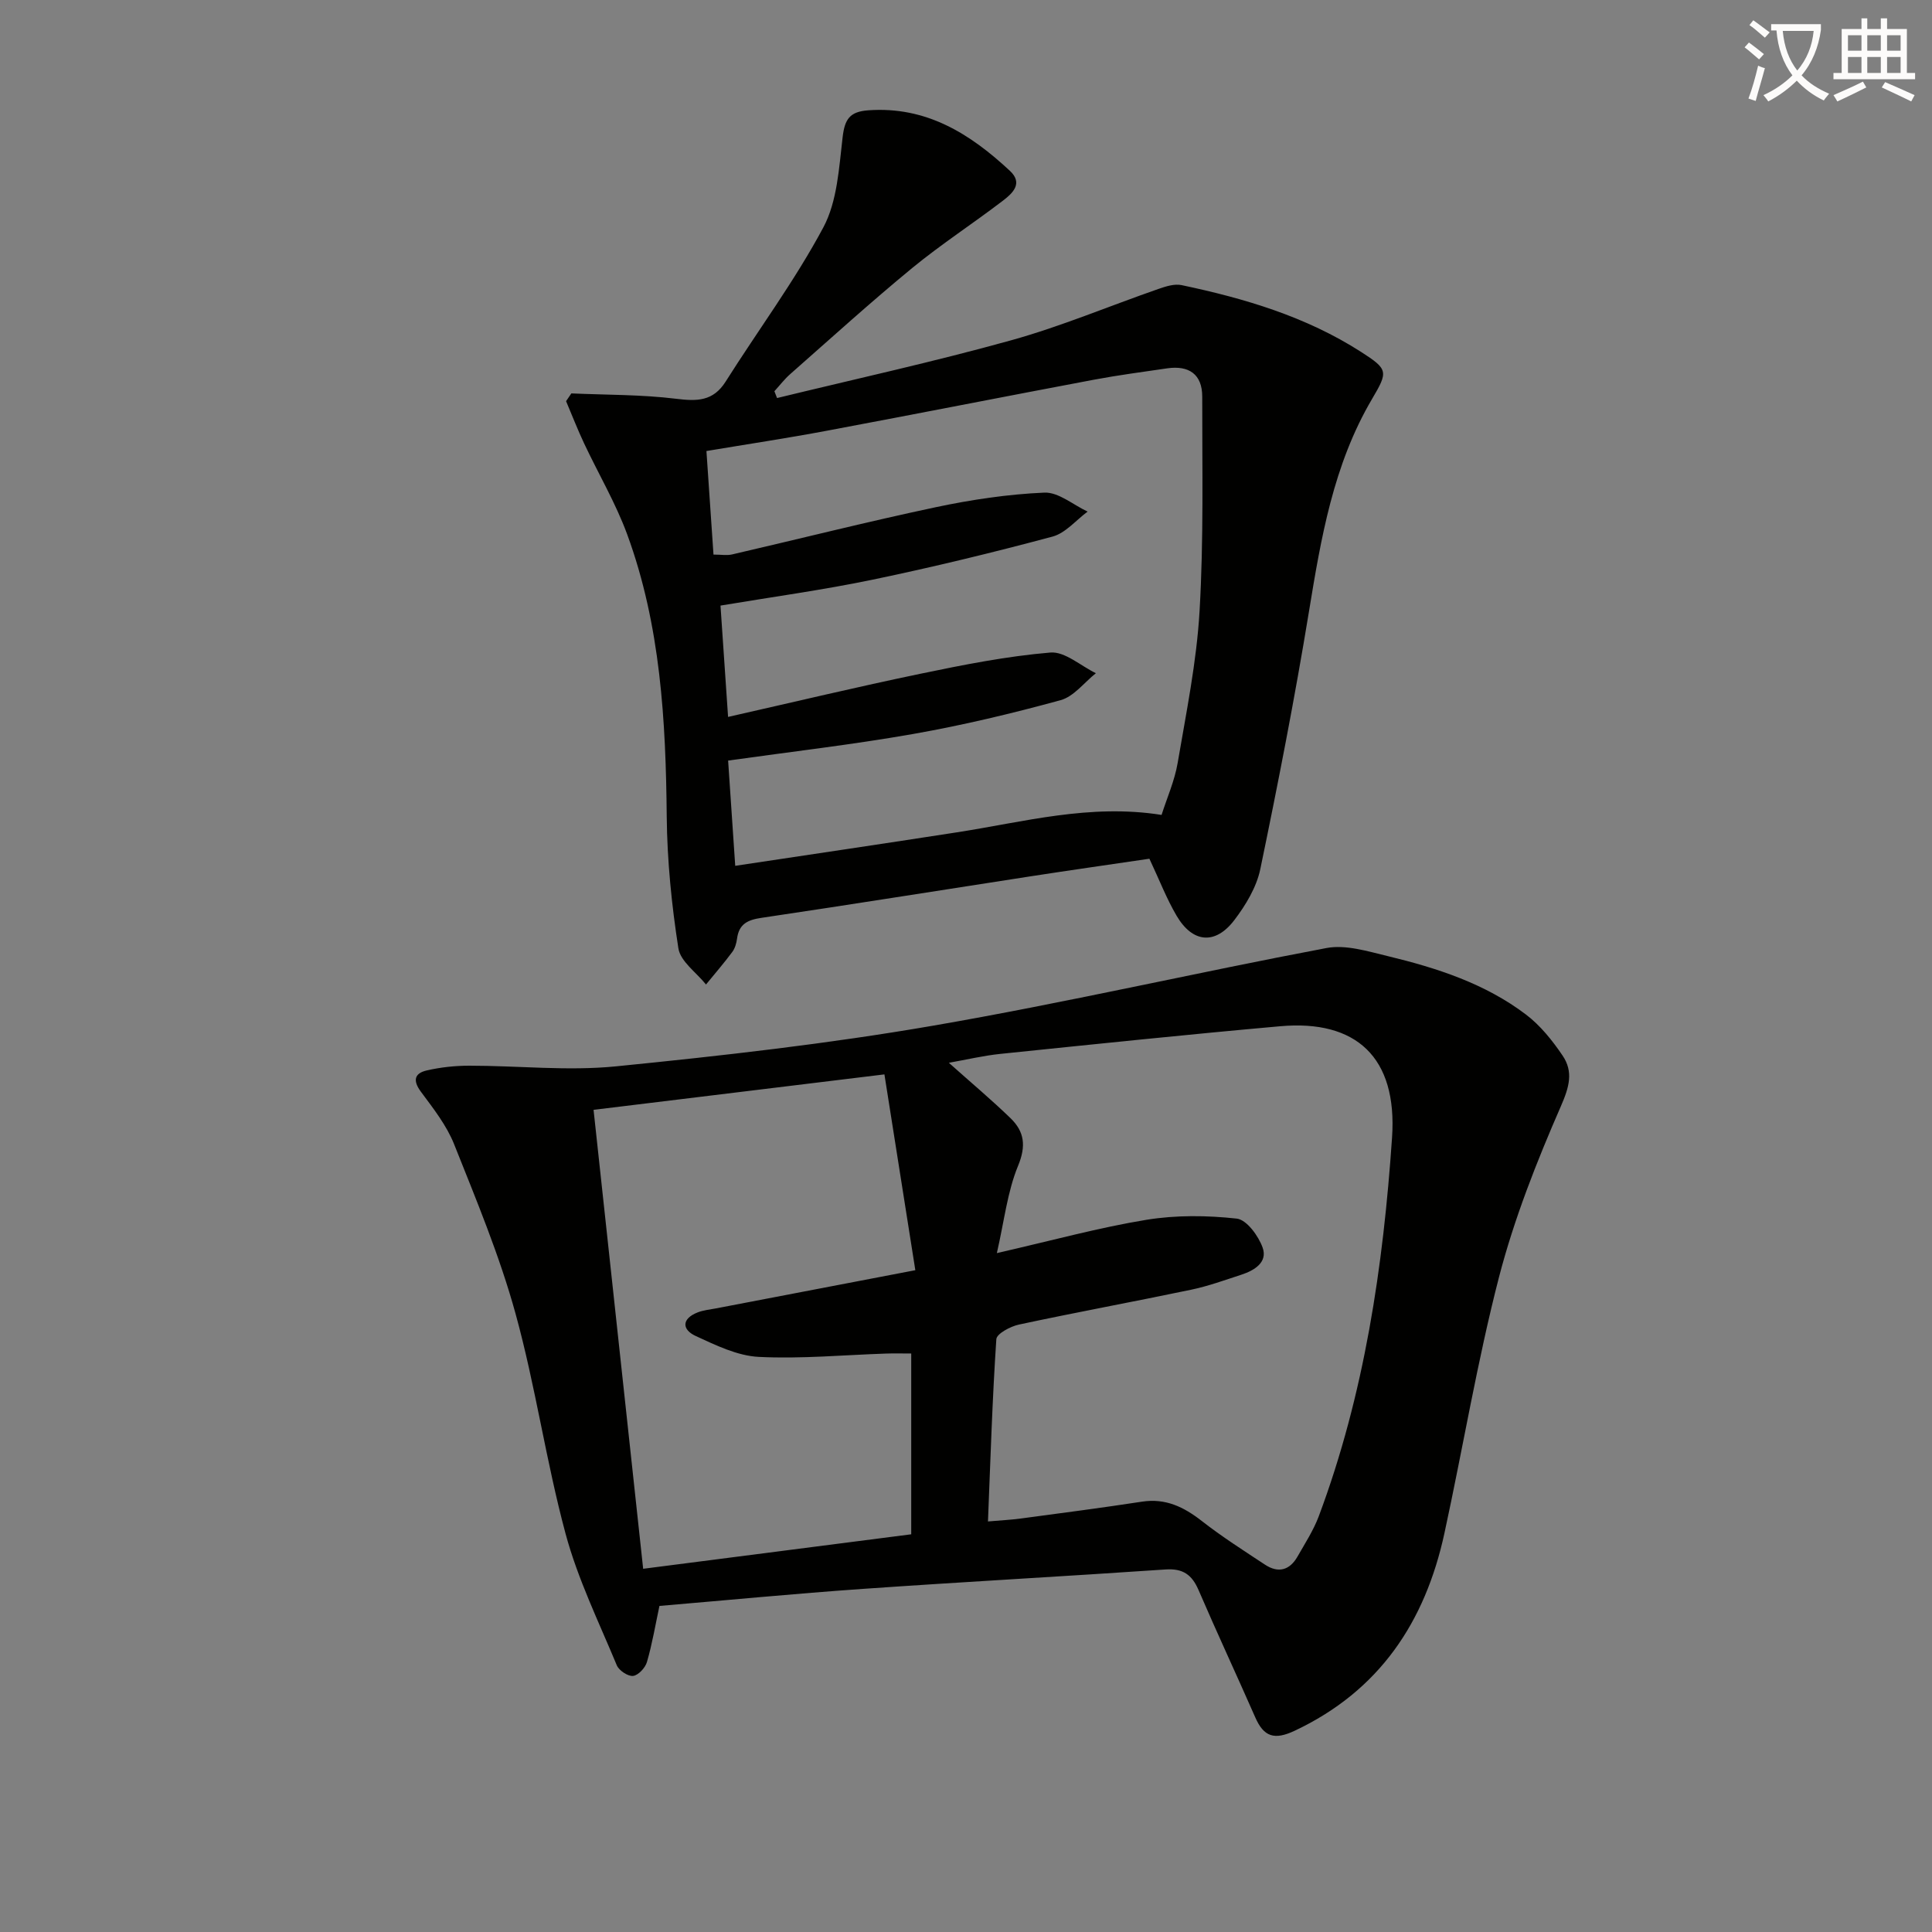
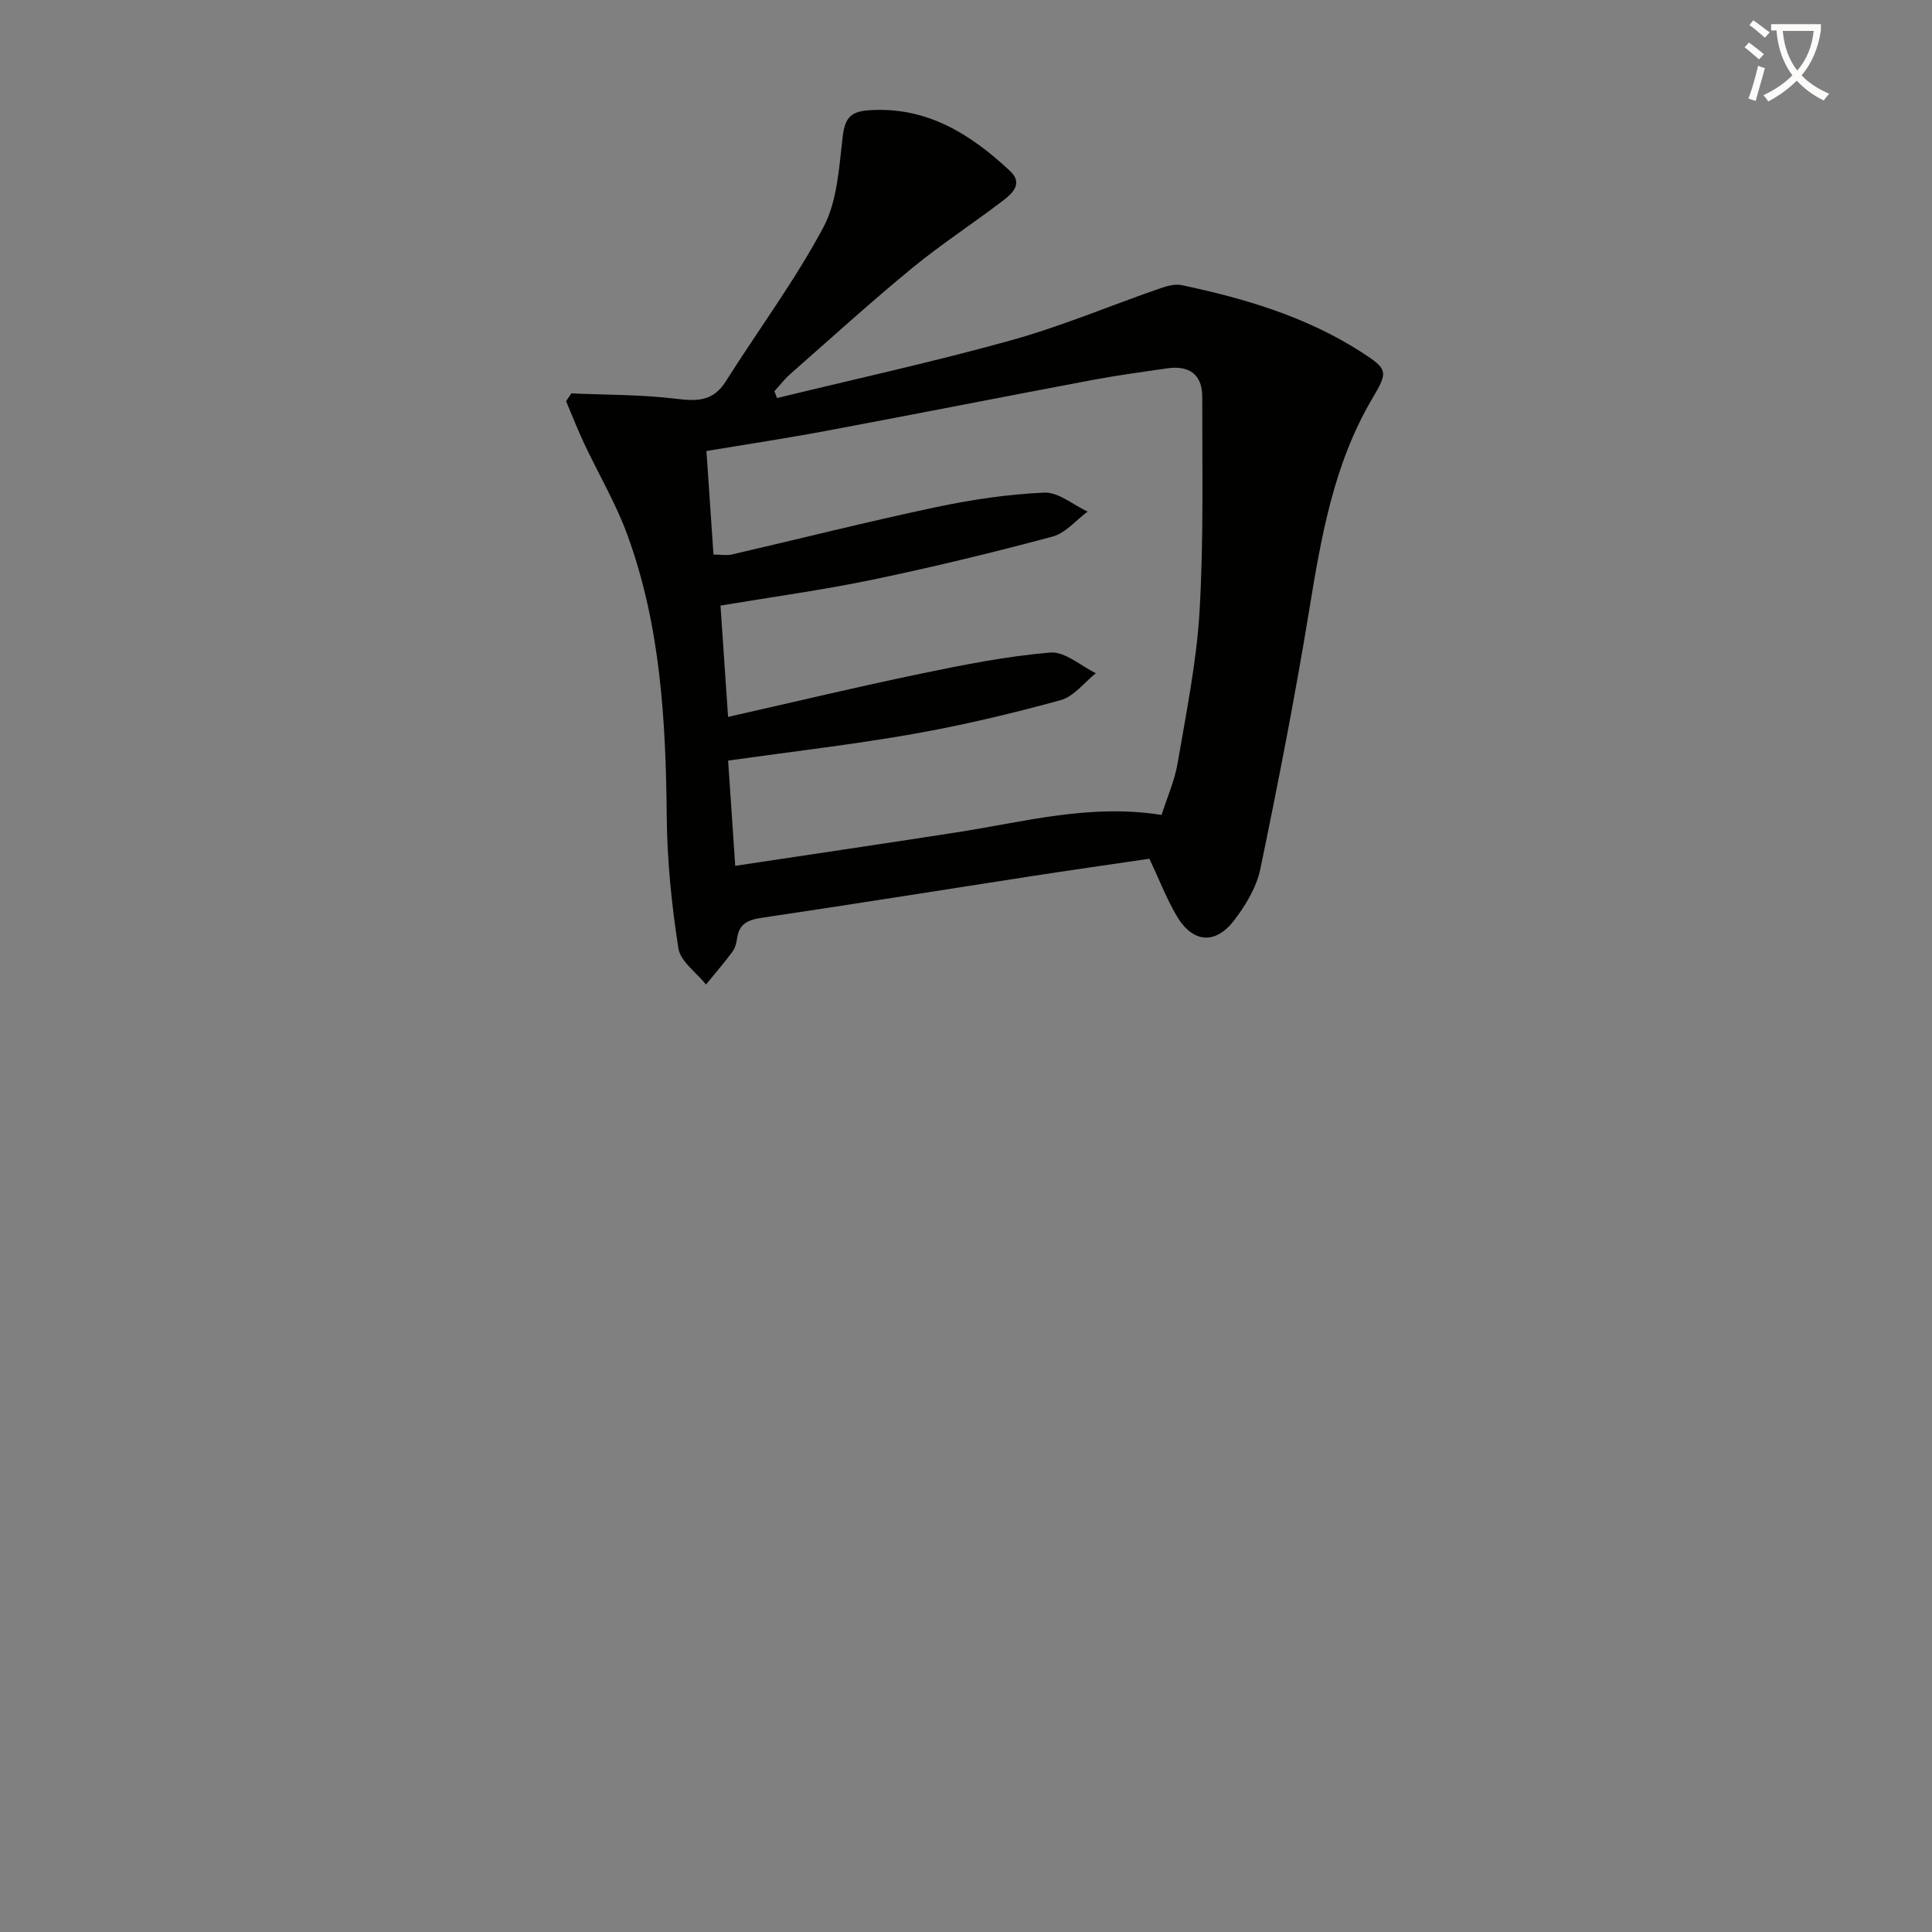
<svg xmlns="http://www.w3.org/2000/svg" enable-background="new 0 0 400 400" viewBox="0 0 400 400">
  <rect x="0" y="0" width="400" height="400" fill="#808080" stroke="none" />
  <path d="m362.1 8.8c1.1.8 2.1 1.6 3.1 2.4l-1 1.1c-1.3-1.1-2.3-2-3-2.5zm1.9 4.8c.5.2.9.4 1.4.5-.6 2.3-1.3 4.5-1.9 6.8l-1.5-.5c.8-2.1 1.4-4.3 2-6.8zm-1-9.4c1.3.9 2.4 1.8 3.4 2.5l-1 1.1c-1.4-1.2-2.4-2.1-3.2-2.6zm3.7 2.2v-1.4h10.3v1.2c-.5 3.6-1.8 6.8-4 9.4 1.5 1.6 3.4 2.8 5.7 3.8-.3.4-.7.8-1.1 1.4-2.3-1.1-4.1-2.5-5.6-4.1-1.6 1.6-3.6 3.1-5.9 4.3-.3-.5-.7-.9-1-1.3 2.4-1.1 4.4-2.5 6-4.1-1.9-2.5-3-5.6-3.3-9.3h-1.1zm8.8 0h-6.4c.3 3.3 1.3 6 3 8.2 2-2.3 3.1-5.1 3.4-8.2z" fill="#fcfbfa" />
-   <path d="m385.3 3.8h1.3v2.2h2.8v-2.2h1.3v2.2h4.1v9.1h1.7v1.3h-16.9v-1.3h1.7v-9.1h4.1v-2.2zm.4 13.1.7 1.2c-1.8.9-3.8 1.9-6 2.9-.2-.4-.5-.8-.8-1.3 2.3-1 4.3-1.9 6.1-2.8zm-3.1-6.4h2.8v-3.2h-2.8zm0 4.6h2.8v-3.3h-2.8zm4-4.6h2.8v-3.2h-2.8zm0 4.6h2.8v-3.3h-2.8zm3.7 1.9c2.1.9 4.1 1.8 6.1 2.7l-.7 1.3c-2.2-1.1-4.2-2-6.1-2.9zm3.2-9.7h-2.8v3.2h2.8zm-2.8 7.8h2.8v-3.3h-2.8z" fill="#fcfbfa" />
  <g fill="#010100">
-     <path d="m136.53 332.49c-.84 3.93-1.49 7.84-2.59 11.62-.35 1.2-1.79 2.75-2.87 2.87-1.06.12-2.92-1.12-3.37-2.2-3.74-9.01-8.09-17.89-10.61-27.26-4.05-15.03-6.22-30.57-10.36-45.57-3.29-11.95-8.11-23.5-12.71-35.05-1.56-3.92-4.32-7.42-6.87-10.86-1.72-2.32-1.36-3.82 1.18-4.41 2.88-.67 5.9-.99 8.86-.99 10.11 0 20.31 1.13 30.31.14 21.95-2.19 43.93-4.67 65.66-8.42 27.27-4.7 54.27-10.95 81.47-16.08 3.98-.75 8.51.67 12.64 1.66 10.21 2.46 20.21 5.69 28.69 12.13 2.96 2.25 5.43 5.34 7.54 8.45 2.29 3.37 1.41 6.51-.34 10.52-5.01 11.48-9.67 23.28-12.81 35.38-4.52 17.48-7.46 35.36-11.3 53.03-3.99 18.38-13.47 32.64-31.04 40.9-4.15 1.95-6.35 1.25-8.11-2.76-3.87-8.82-7.95-17.55-11.76-26.4-1.37-3.17-3.23-4.49-6.81-4.25-20.88 1.43-41.79 2.56-62.67 4.02-14.04.98-28.07 2.34-42.13 3.53zm69.86-73.05c11.56-2.64 21.17-5.29 30.95-6.89 6.12-1 12.55-.93 18.72-.25 2.05.23 4.5 3.59 5.36 6.02 1.06 3-1.68 4.7-4.37 5.58-3.47 1.13-6.92 2.39-10.48 3.13-11.86 2.48-23.78 4.67-35.62 7.21-1.76.38-4.6 1.89-4.67 3.03-.83 12.38-1.21 24.79-1.73 37.73 2.62-.23 4.73-.33 6.81-.61 8.37-1.12 16.75-2.21 25.1-3.49 4.87-.74 8.63 1.1 12.35 4 4.18 3.26 8.67 6.13 13.1 9.05 2.73 1.8 5.1 1.17 6.72-1.67 1.56-2.74 3.31-5.43 4.41-8.36 9.46-25.28 13.35-51.75 15.17-78.43 1.13-16.66-7.51-24.41-23.13-23.02-19.35 1.72-38.67 3.74-58 5.73-3.46.36-6.87 1.17-10.63 1.84 4.66 4.16 8.86 7.68 12.78 11.48 2.85 2.77 3.26 5.71 1.55 9.85-2.21 5.35-2.85 11.35-4.39 18.07zm-83.5-29.66c3.5 32.38 6.88 63.69 10.27 95.02 18.92-2.43 37.25-4.79 55.5-7.14 0-12.81 0-25.08 0-37.43-1.92 0-3.55-.05-5.19.01-8.79.29-17.61 1.13-26.37.69-4.43-.22-8.9-2.41-13.07-4.33-2.84-1.31-2.95-3.55.38-4.87 1.2-.47 2.54-.6 3.82-.84 13.48-2.59 26.97-5.17 41.28-7.91-2.19-13.9-4.25-26.88-6.4-40.54-20.44 2.5-40.01 4.88-60.22 7.34z" />
    <path d="m118.29 81.45c7.23.32 14.52.23 21.68 1.11 4.35.54 7.68.54 10.27-3.56 6.73-10.66 14.31-20.85 20.23-31.93 2.89-5.42 3.24-12.36 3.99-18.7.44-3.68 1.45-5.25 5.28-5.53 12.02-.88 21.1 4.84 29.35 12.53 2.8 2.6.53 4.66-1.41 6.15-6.21 4.75-12.79 9.02-18.82 13.97-8.61 7.08-16.87 14.58-25.24 21.95-1.21 1.06-2.2 2.37-3.29 3.56.18.47.37.94.55 1.41 16.15-3.93 32.4-7.49 48.41-11.94 10.37-2.88 20.37-7.11 30.56-10.65 1.52-.53 3.3-1.1 4.78-.79 13.06 2.75 25.77 6.52 37.15 13.82 5.65 3.63 5.64 4.07 2.29 9.75-8.02 13.61-10.57 28.8-13.08 44.11-2.92 17.82-6.39 35.56-10.06 53.24-.78 3.74-3.01 7.44-5.37 10.54-3.94 5.18-8.64 4.75-11.95-.88-2.09-3.55-3.58-7.45-5.64-11.82-8.04 1.19-16.38 2.37-24.71 3.66-18.54 2.86-37.06 5.83-55.61 8.58-2.86.42-4.65 1.27-5.05 4.29-.13.97-.43 2.03-1 2.79-1.72 2.31-3.61 4.49-5.43 6.72-1.99-2.49-5.3-4.77-5.72-7.5-1.4-8.99-2.32-18.14-2.41-27.24-.19-19.88-1.27-39.61-8.19-58.46-2.39-6.51-5.98-12.57-8.94-18.88-1.34-2.85-2.48-5.79-3.71-8.69.37-.53.73-1.07 1.09-1.61zm122.2 87.27c1.12-3.52 2.7-7.06 3.33-10.75 1.78-10.46 3.93-20.94 4.54-31.5.86-14.74.53-29.55.55-44.33.01-4.65-2.75-6.53-7.25-5.88-5.09.74-10.2 1.42-15.26 2.37-18.42 3.47-36.8 7.1-55.22 10.55-8.25 1.55-16.56 2.8-24.92 4.2.51 7.47.98 14.38 1.46 21.44 1.59 0 2.77.22 3.85-.03 14.05-3.25 28.03-6.78 42.13-9.77 7.4-1.57 14.98-2.7 22.53-3.03 2.92-.12 5.96 2.54 8.95 3.93-2.41 1.78-4.58 4.46-7.28 5.18-12.32 3.3-24.72 6.31-37.21 8.91-10.35 2.15-20.84 3.58-31.52 5.37.51 7.53.99 14.57 1.57 23.05 13.72-3.1 26.74-6.22 39.84-8.94 8.89-1.85 17.86-3.63 26.89-4.39 3-.25 6.27 2.76 9.42 4.28-2.42 1.92-4.56 4.83-7.3 5.58-10.06 2.76-20.25 5.19-30.52 7-12.54 2.21-25.21 3.66-38.32 5.51.5 7.38.98 14.45 1.47 21.79 15.6-2.35 30.71-4.58 45.8-6.92 13.88-2.14 27.61-5.98 42.47-3.62z" />
  </g>
</svg>